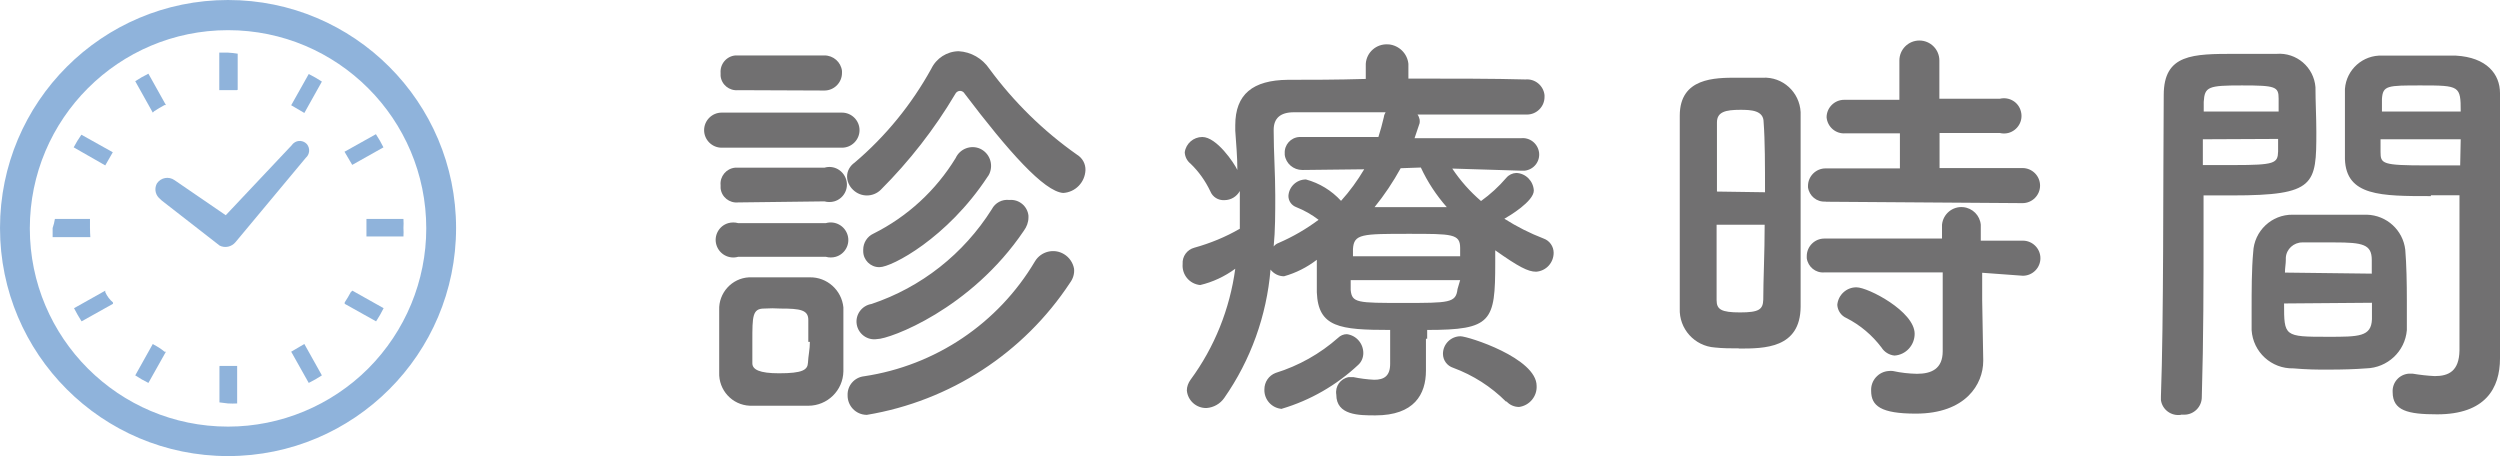
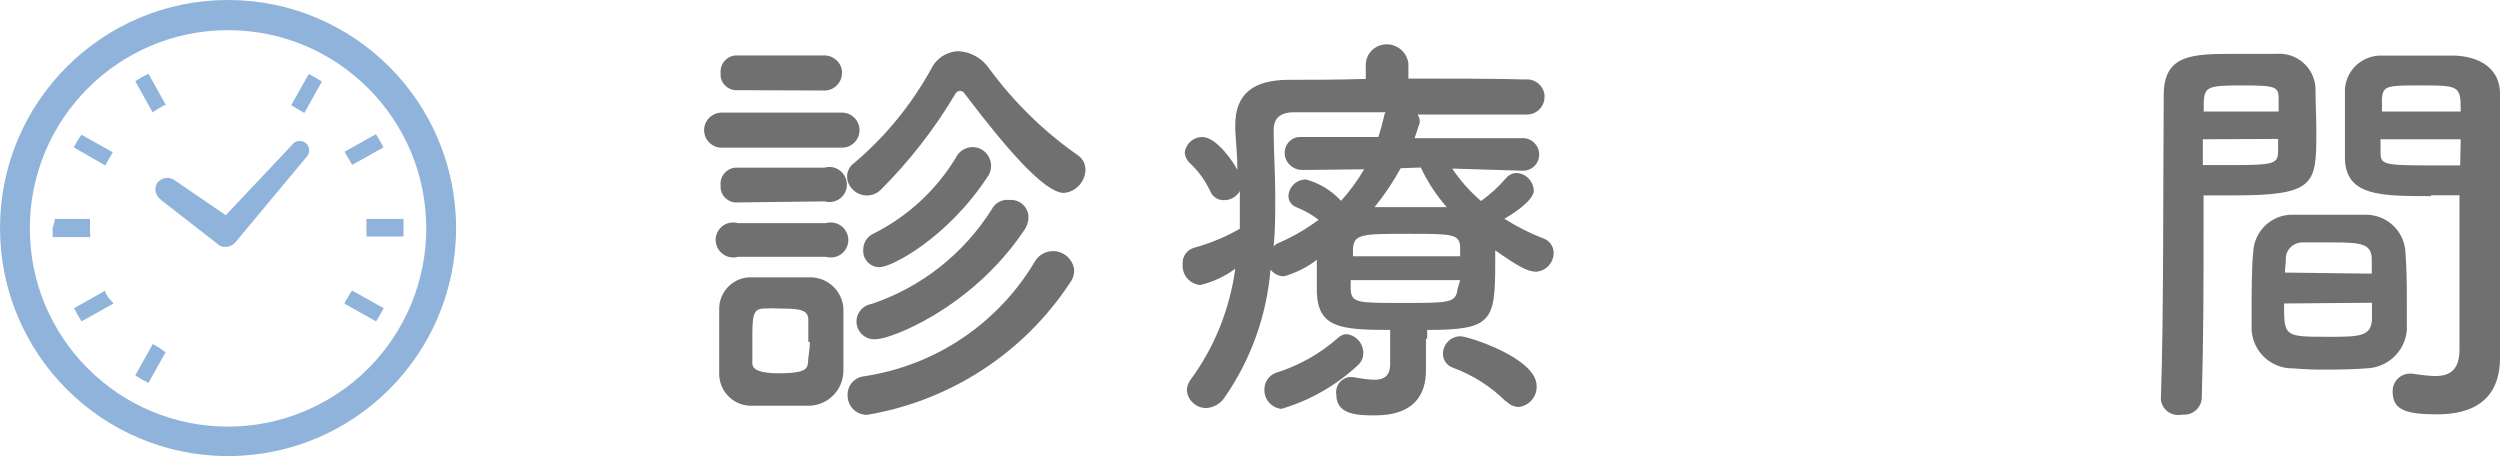
<svg xmlns="http://www.w3.org/2000/svg" id="a" width="142.52" height="26" viewBox="0 0 142.52 26">
  <defs>
    <style>.cls-1{opacity:.5;}.cls-2{fill:#717071;}.cls-3{fill:#2068b7;}</style>
  </defs>
  <path class="cls-2" d="M41.14,8.42c-.55,0-1-.45-1-1s.45-1,1-1h6.86c.55,0,1,.45,1,1s-.45,1-1,1h-6.86ZM46.08,23.13h-3.33c-1.01-.04-1.79-.89-1.75-1.9h0v-3.55c-.04-.98.72-1.82,1.7-1.87h3.46c.99-.02,1.82.73,1.92,1.71v3.65c-.02,1.09-.91,1.96-2,1.96ZM42.08,5.14c-.5.05-.95-.31-1-.81h0c0-.06,0-.11,0-.17-.04-.51.34-.96.85-1h5.07c.51,0,.94.38,1,.88h0v.12c0,.55-.45,1-1,1l-4.92-.02ZM42.08,11.54c-.5.05-.95-.31-1-.81h0c0-.06,0-.11,0-.17-.05-.5.32-.95.82-1h5.1c.53-.16,1.08.15,1.24.68.16.53-.15,1.09-.68,1.24-.18.05-.38.05-.56,0l-4.92.06ZM42.08,14.64c-.53.15-1.08-.15-1.24-.68s.15-1.09.68-1.24c.18-.05.38-.05.56,0h5c.53-.15,1.08.15,1.24.68s-.15,1.09-.68,1.24h0c-.18.05-.38.05-.56,0h-5ZM46.08,19.49v-1.25c0-.57-.45-.65-1.58-.65-.31-.02-.63-.02-.94,0-.67,0-.67.45-.67,1.85v1.27c0,.36.41.57,1.52.57,1.34,0,1.63-.19,1.65-.6s.11-.76.11-1.19h-.09ZM55,5.35c-.05-.1-.16-.17-.27-.17-.12,0-.23.08-.28.19-1.18,1.99-2.61,3.82-4.24,5.45-.44.43-1.14.43-1.58,0-.21-.2-.34-.47-.34-.76,0-.32.17-.61.43-.79,1.77-1.5,3.25-3.32,4.37-5.35.29-.6.89-.99,1.56-1,.71.04,1.35.41,1.75,1,1.39,1.89,3.08,3.55,5,4.9.31.19.49.52.48.88-.03.7-.58,1.26-1.27,1.3-1.09-.08-3.13-2.38-5.61-5.65ZM49.4,23.65c-.61-.01-1.09-.51-1.08-1.12h0c-.02-.55.39-1.02.94-1.08,4.07-.61,7.64-3.01,9.74-6.55.34-.57,1.09-.76,1.66-.41.3.18.51.49.57.83.03.29-.06.57-.23.8-2.64,4.01-6.84,6.74-11.58,7.53,0,0-.02,0-.02,0ZM50,19.33c-.55.09-1.07-.29-1.16-.84s.29-1.07.84-1.16c2.84-.95,5.26-2.86,6.86-5.4.19-.37.59-.58,1-.53.55-.05,1.03.35,1.09.89v.11c0,.27-.1.53-.26.75-3.02,4.48-7.65,6.18-8.37,6.18ZM50.12,15.23c-.5,0-.91-.41-.91-.91v-.09c0-.39.23-.75.58-.91,1.94-.97,3.56-2.46,4.69-4.31.24-.53.87-.77,1.4-.53.53.25.76.87.53,1.41-.03.07-.07.14-.12.2-2.29,3.48-5.45,5.14-6.15,5.14h-.02Z" />
  <path class="cls-2" d="M81.29,19.31v1.82c0,1.35-.67,2.55-2.88,2.55-.94,0-2.23,0-2.23-1.18-.08-.47.23-.91.7-1h.01s.27,0,.27,0c.39.08.78.13,1.18.15.57,0,.91-.22.91-.91v-1.93c-2.88,0-4.1-.15-4.18-2.14v-1.86c-.56.43-1.19.75-1.87.94-.3,0-.58-.14-.77-.38-.22,2.63-1.13,5.16-2.64,7.32-.23.33-.6.54-1,.57-.58.02-1.08-.42-1.13-1,0-.22.08-.43.21-.61,1.37-1.86,2.24-4.04,2.55-6.33-.6.44-1.28.76-2,.93-.61-.06-1.05-.59-1-1.2-.03-.43.25-.82.67-.93.9-.25,1.78-.61,2.59-1.08v-2.15c-.18.32-.51.52-.88.52-.35.02-.67-.18-.8-.5-.28-.59-.66-1.13-1.13-1.58-.2-.16-.32-.4-.33-.65.07-.5.5-.87,1-.87.82,0,1.82,1.49,2,1.88,0-.75-.07-1.49-.12-2.24v-.31c0-1.77,1-2.57,3-2.59,1.23,0,2.79,0,4.44-.05v-.86c.04-.66.61-1.15,1.26-1.11h.05c.59.06,1.06.52,1.12,1.11v.84c2.47,0,4.91,0,6.67.05.55-.05,1.03.35,1.09.89v.11c0,.55-.45,1-1,1h-6.24c.06.08.1.18.12.28.01.07.01.14,0,.21l-.29.86h6.06c.51-.06.97.3,1.04.82.06.51-.3.97-.82,1.03h-.22l-3.91-.12c.46.69,1.01,1.31,1.64,1.85.53-.38,1.01-.82,1.44-1.32.14-.17.35-.27.57-.28.54.02.97.46,1,1,0,.62-1.41,1.46-1.68,1.61.71.45,1.46.83,2.24,1.13.34.12.57.45.57.81,0,.57-.43,1.04-1,1.08-.46,0-1-.28-2.33-1.22v.72c0,3.34-.19,3.82-3.88,3.82v.5s-.07,0-.07,0ZM73.08,23.31c-.58-.04-1.02-.53-1-1.11,0-.42.25-.79.64-.94,1.32-.41,2.53-1.09,3.56-2,.13-.13.31-.21.5-.21.54.07.94.53.94,1.08,0,.25-.1.5-.29.67-1.24,1.16-2.73,2.02-4.35,2.5h0ZM74.24,9.69h0c-.5,0-.93-.36-1-.86v-.08c-.03-.49.34-.91.83-.94h4.51c.12-.37.22-.75.31-1.13.01-.1.05-.2.1-.28h-5.23c-.79,0-1.15.36-1.15,1v.07c0,1.2.09,2.42.09,3.67,0,1,0,2-.09,2.91.07-.09.17-.16.28-.2.81-.35,1.57-.79,2.28-1.32-.39-.3-.82-.54-1.27-.72-.27-.1-.45-.35-.45-.64.03-.53.47-.94,1-.94.77.21,1.46.63,2,1.22.5-.55.94-1.16,1.32-1.8l-3.53.04ZM83.24,14.13c0-.8-.46-.8-2.9-.8-2.71,0-3.16,0-3.21.87v.41h6.11v-.48ZM83.24,15.97h-6.24v.56c.07.74.38.74,3,.74s3,0,3.09-.79l.15-.51ZM79.85,9.59c-.43.78-.93,1.53-1.49,2.22h4.12c-.6-.68-1.1-1.44-1.48-2.26l-1.15.04ZM85.85,22.89c-.85-.85-1.87-1.5-3-1.92-.35-.11-.59-.43-.59-.8,0-.55.45-1,1-1,.43,0,4.34,1.24,4.34,2.83.03.6-.41,1.12-1,1.2-.27,0-.53-.11-.71-.31,0,0-.04,0-.04,0Z" />
-   <path class="cls-2" d="M99.13,19.86c-.46,0-.92,0-1.37-.05-1.16-.08-2.05-1.07-2-2.23V6.59c0-2.16,2-2.16,3.26-2.16h1.47c1.14-.06,2.1.82,2.16,1.96v.04h0v11.06c-.02,2.38-2.08,2.38-3.52,2.38ZM100.62,10.96c0-1.51,0-2.95-.08-4,0-.67-.72-.7-1.32-.7-.86,0-1.34.12-1.34.72v3.94s2.74.04,2.74.04ZM97.86,12.81v4.3c0,.53.26.7,1.34.7s1.3-.17,1.32-.72c0-1.11.08-2.67.08-4.28h-2.74ZM104.07,11.49c-.5.04-.93-.32-1-.81v-.08c0-.55.45-1,1-1h4.24v-2h-3.1c-.55.05-1.03-.36-1.08-.91h0c0-.55.45-1,1-1h3.15v-2.24c0-.63.51-1.14,1.14-1.14s1.14.51,1.14,1.14h0v2.18h3.44c.54-.13,1.08.19,1.21.73.14.54-.19,1.08-.72,1.22-.16.04-.33.04-.49,0h-3.43v2h4.73c.55,0,1,.45,1,1s-.45,1-1,1l-11.23-.08h0ZM113,15.55v1.56l.06,3.4v.07c0,1.32-1,3-3.84,3-2,0-2.55-.44-2.55-1.3-.03-.59.42-1.09,1-1.13h0c.08-.01.16-.01.24,0,.45.1.91.15,1.37.16.84,0,1.47-.29,1.47-1.29v-4.49h-6.75c-.5.04-.93-.32-1-.81v-.12c0-.55.45-1,1-1h6.71v-.79c.06-.61.6-1.06,1.21-1,.53.05.95.47,1,1v.91h2.4c.55,0,1,.45,1,1s-.45,1-1,1c0,0-2.32-.17-2.32-.17ZM107.26,19.81c-.53-.7-1.21-1.28-2-1.68-.3-.13-.5-.42-.52-.75.05-.57.53-1.01,1.1-1,.65,0,3.31,1.37,3.31,2.65,0,.65-.5,1.2-1.15,1.24-.3-.03-.58-.2-.74-.46Z" />
  <path class="cls-2" d="M124.33,23.65c-.55.08-1.06-.29-1.14-.84h0v-.21c.16-4.39.12-12,.16-17.18,0-2.35,1.66-2.35,4.11-2.35h2.32c1.14-.09,2.13.76,2.22,1.9h0c0,.84.05,1.71.05,2.55,0,3-.05,3.62-4.78,3.62h-1.65v2.16c0,2.6,0,6-.1,9.34,0,.55-.45,1-1,1h-.19s0,0,0,0ZM129.9,6.36v-.74c0-.68-.17-.75-2.09-.75s-2.13.07-2.18.94v.55h4.27ZM125.58,7.94v1.47h1.77c2.33,0,2.5-.1,2.52-.77v-.72s-4.29.02-4.29.02ZM134.89,21c-.65.05-1.37.07-2.07.07-.69.01-1.39-.01-2.08-.07-1.25.03-2.3-.93-2.38-2.18v-1.15c0-1.08,0-2.33.09-3.29.05-1.21,1.05-2.16,2.26-2.14h4.22c1.13.03,2.06.88,2.19,2,.07.84.09,1.9.09,2.88v1.7c-.1,1.21-1.1,2.15-2.32,2.18h0ZM130.21,17.3c0,1.88,0,1.9,2.49,1.9,1.78,0,2.48,0,2.52-1v-.94l-5.01.04h0ZM135.21,15.6v-.78c0-.89-.51-1-2.14-1h-1.82c-.49,0-.91.38-.94.87,0,.04,0,.09,0,.13,0,.22-.05.46-.05.72l4.95.06h0ZM138.57,11.18c-2.83,0-4.82,0-4.89-2.11v-4c.08-1.11,1.03-1.95,2.14-1.9h4.18c1.77.1,2.52,1.06,2.52,2.14v15.12c0,1.71-.84,3.19-3.58,3.19-1.68,0-2.54-.21-2.54-1.27-.03-.55.38-1.01.93-1.05h.2c.42.07.84.12,1.27.14.79,0,1.39-.28,1.41-1.46v-8.85h-1.63v.05ZM140.28,6.36c0-1.46-.05-1.49-2.26-1.49-1.92,0-2.18,0-2.23.77v.72h4.49,0ZM140.28,7.94h-4.57v.72c0,.68.09.77,2.64.77h1.9l.03-1.49h0Z" />
  <g class="cls-1">
    <path class="cls-3" d="M9.23,11.44l3.29,2.56h0c.31.16.69.07.91-.2h0l4-4.8c.23-.2.26-.54.07-.78h0c-.2-.22-.53-.25-.76-.06-.04.03-.07.07-.1.11l-3.77,4-2.92-2c-.33-.23-.77-.15-1,.18h0c-.15.27-.11.6.1.82,0,0,.18.17.18.17Z" />
    <path class="cls-3" d="M5.13,13v-.52h-2c-.03.18-.07.35-.13.52,0,.17,0,.35,0,.52h2.15c-.01-.17-.02-.35-.02-.52Z" />
    <path class="cls-3" d="M8.79,6.34c.19-.13.39-.24.59-.35h.08l-1-1.79c-.26.13-.51.27-.75.43l1,1.79.08-.08Z" />
    <path class="cls-3" d="M4.2,8.4l1.8,1.03.43-.75-1.79-1c-.16.23-.31.47-.44.72Z" />
    <path class="cls-3" d="M20,16.65c-.11.2-.22.4-.35.59v.08l1.79,1c.16-.24.3-.49.43-.75l-1.78-1s-.09.08-.09.08Z" />
    <path class="cls-3" d="M6,16.65v-.08l-1.78,1c.13.25.27.5.43.75l1.79-1v-.08c-.19-.16-.34-.36-.44-.59Z" />
    <path class="cls-3" d="M8.79,19.66l-.08-.05-1,1.79c.24.16.49.3.75.43l1-1.78h-.08c-.18-.15-.38-.28-.59-.39Z" />
    <path class="cls-3" d="M16.6,6l.75.44,1-1.79c-.24-.16-.49-.3-.75-.43l-1,1.78Z" />
-     <path class="cls-3" d="M12.51,20.88v2.06l.49.06c.17.01.35.01.52,0v-2.14h-1v.02Z" />
-     <path class="cls-3" d="M13.55,5.12v-2.06c-.18-.03-.37-.05-.55-.06h-.5v2.14h1s.05-.02.05-.02Z" />
-     <path class="cls-3" d="M16.6,20.05l1,1.78c.26-.13.51-.27.75-.43l-1-1.79s-.75.44-.75.44Z" />
    <path class="cls-3" d="M21.86,8.4c-.13-.26-.27-.51-.43-.75l-1.79,1,.44.75,1.78-1Z" />
    <path class="cls-3" d="M23,12.48h-2.11v1h2.11c.01-.16.01-.32,0-.48.01-.17.01-.35,0-.52Z" />
    <path class="cls-3" d="M13,0C5.82,0,0,5.82,0,13s5.82,13,13,13,13-5.82,13-13S20.18,0,13,0ZM13,24.32c-6.24,0-11.3-5.06-11.3-11.3S6.76,1.72,13,1.72s11.3,5.06,11.3,11.3c0,2.99-1.19,5.86-3.3,7.98-2.12,2.12-5,3.32-8,3.32Z" />
  </g>
</svg>